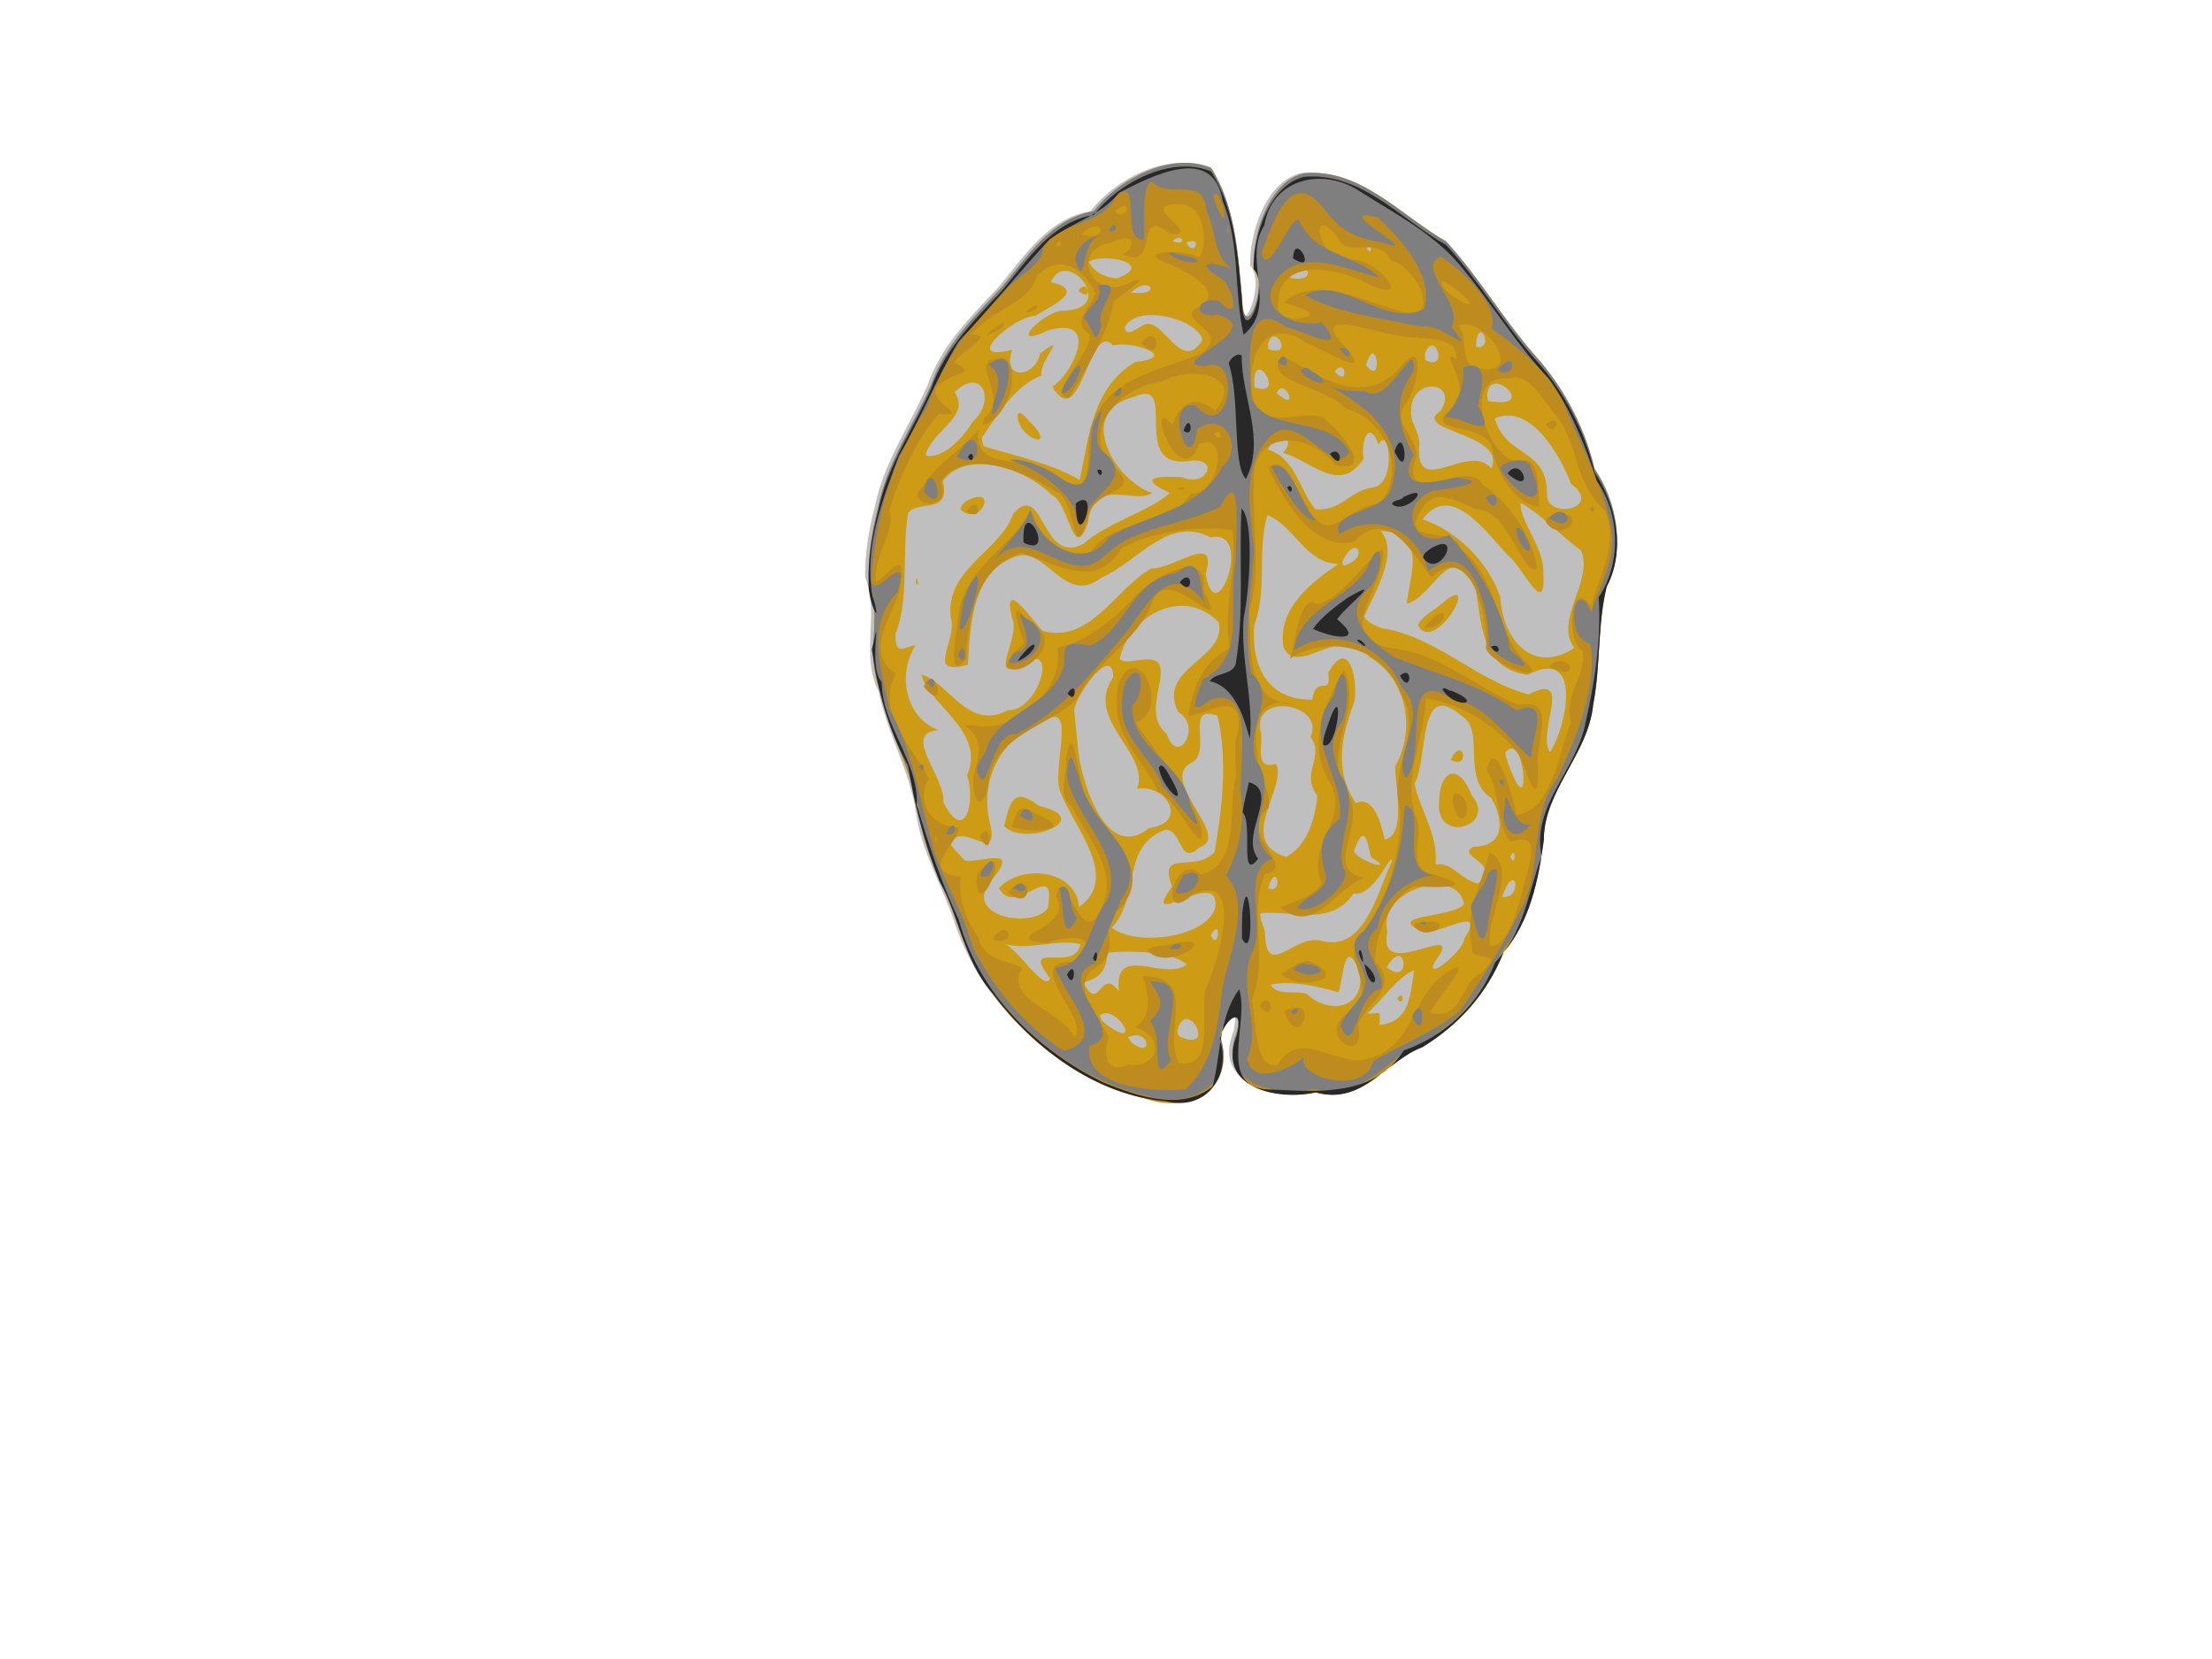
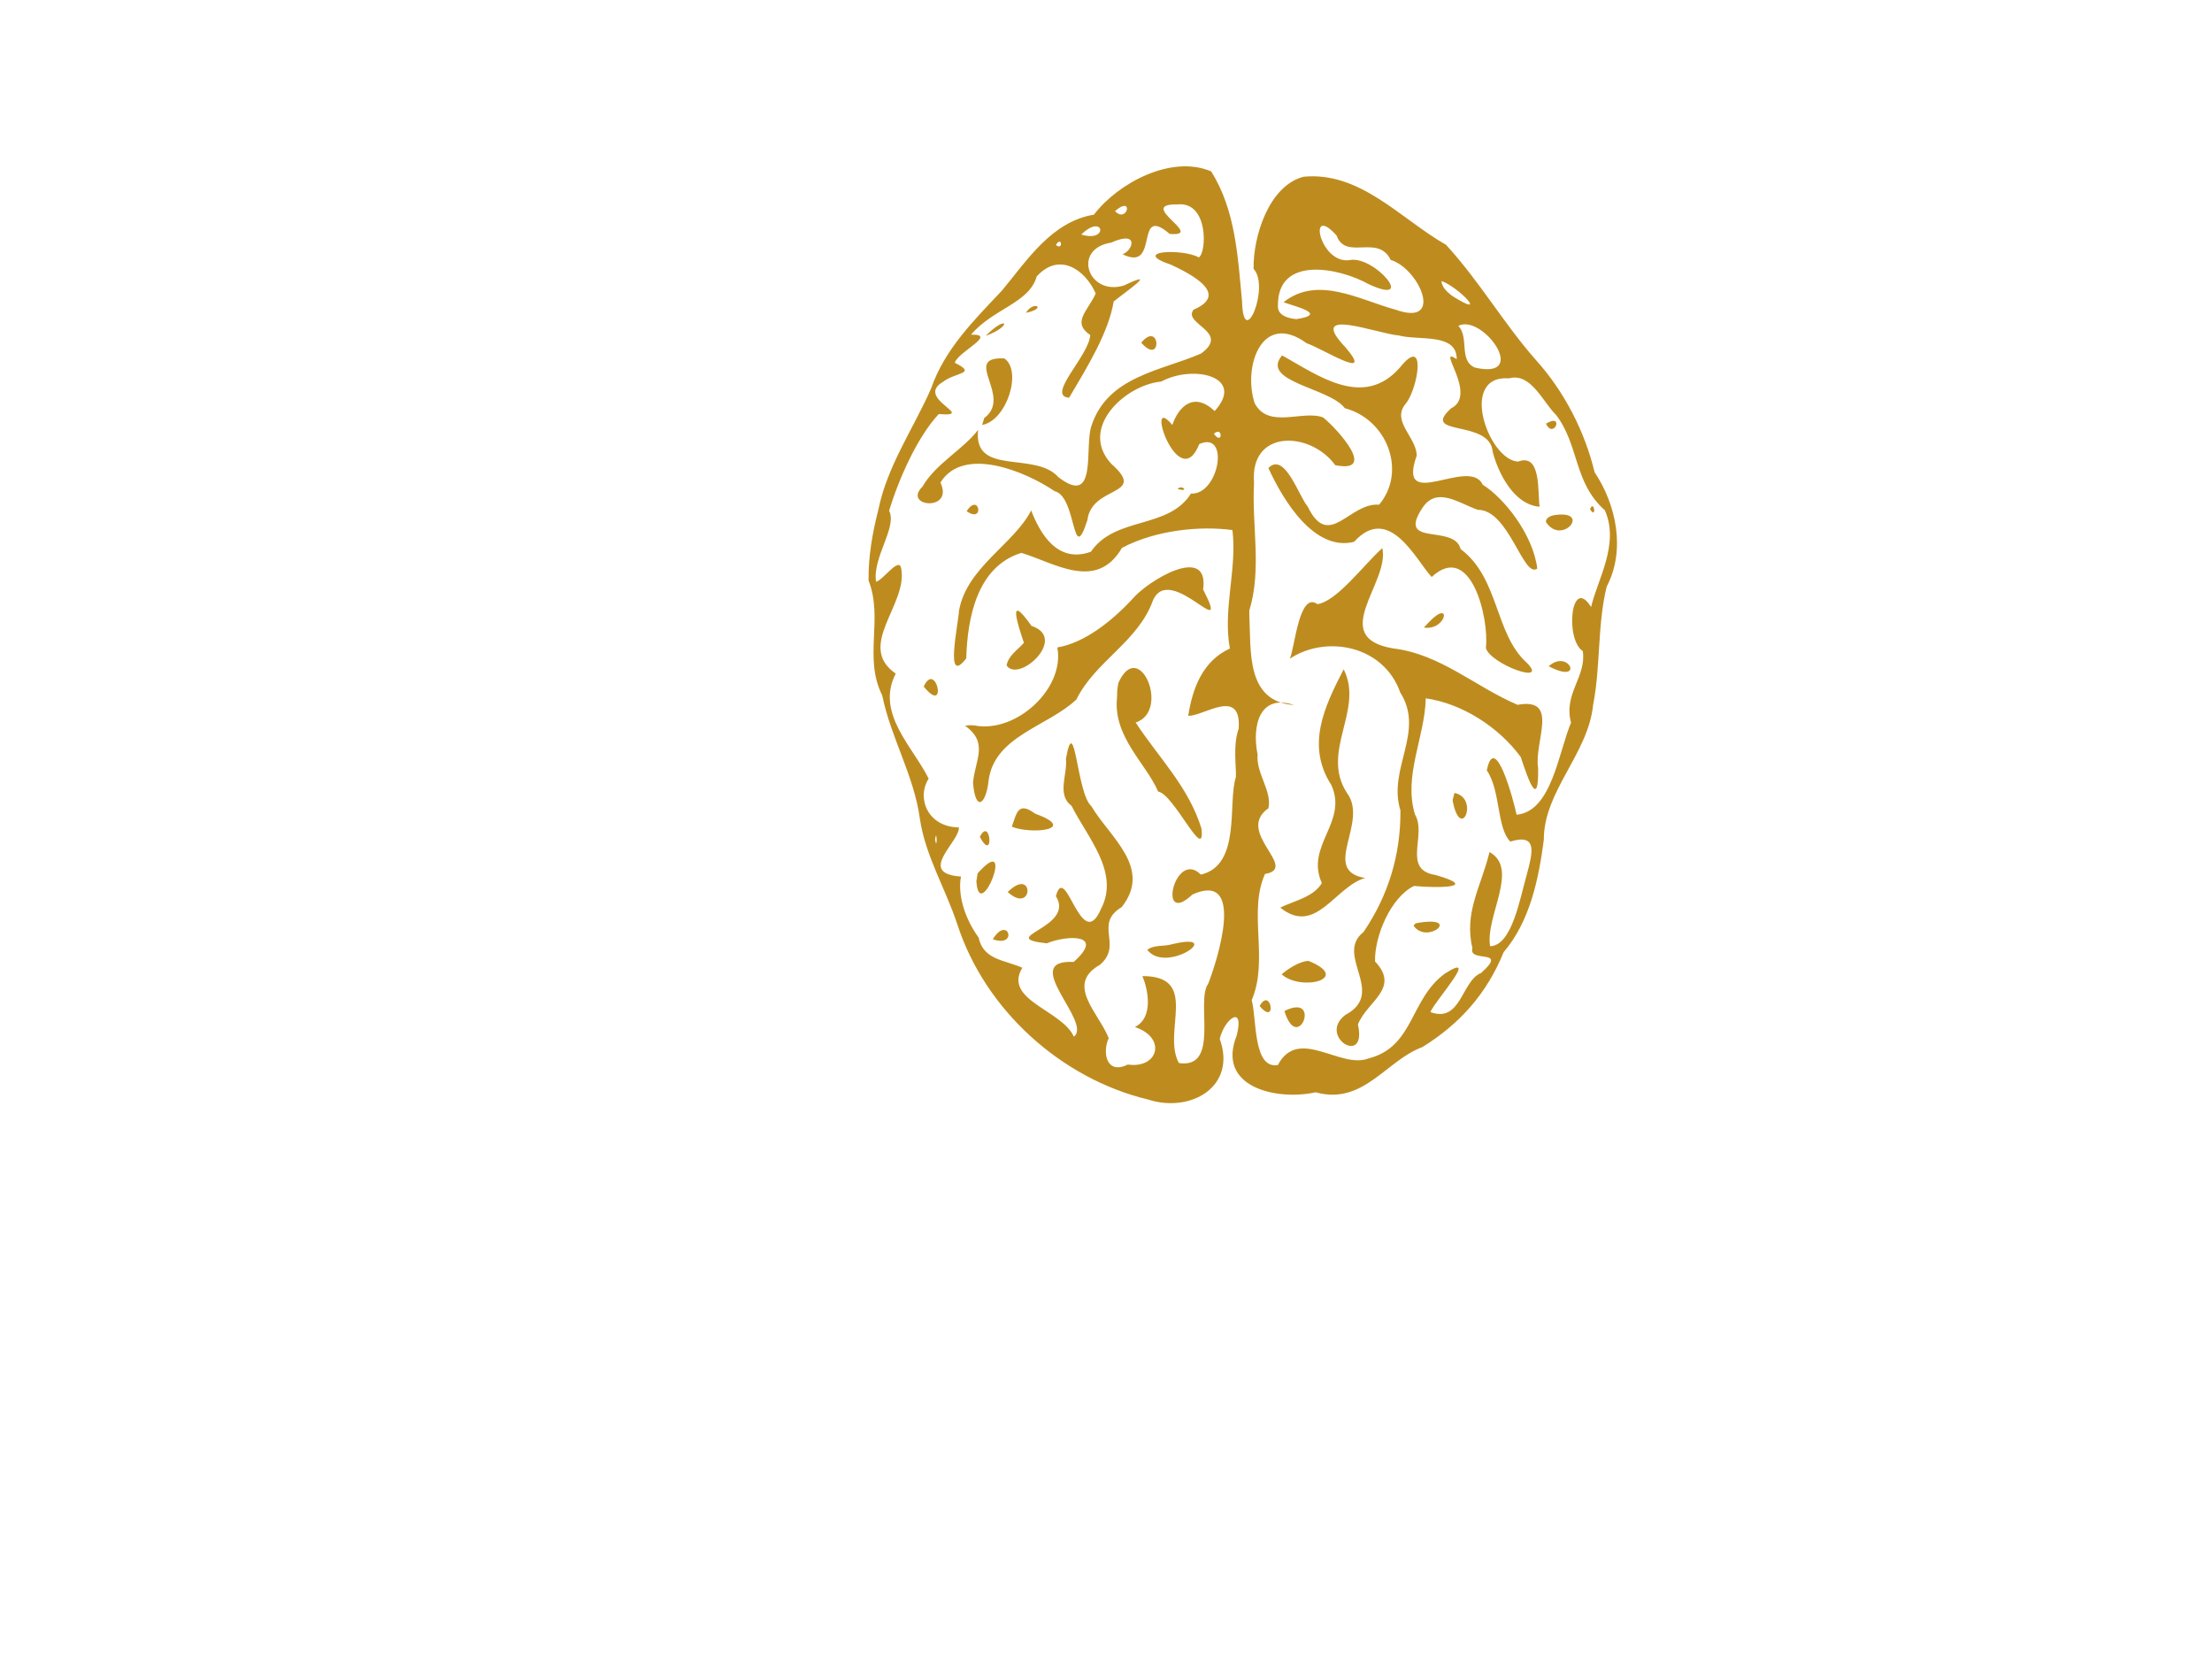
<svg xmlns="http://www.w3.org/2000/svg" width="640" height="480">
  <title>NM Brain</title>
  <g>
    <title>Layer 1</title>
-     <path fill="#bfbfbf" d="m250.306,166.975c4.337,11.113 -1.538,22.261 3.948,33.225c2.501,12.31 9.242,23.232 10.914,35.83c1.637,10.729 7.381,20.016 10.791,30.336c8.001,24.777 29.981,44.69 55.214,50.76c12.292,3.979 25.73,-3.687 20.74,-17.521c1.298,-5.809 7.242,-10.216 4.907,-1.014c-6.03,15.094 11.703,18.913 22.844,16.444c13.786,3.825 20.364,-9.226 30.895,-13.09c10.72,-6.661 18.568,-15.345 23.488,-27.447c7.632,-8.955 10.134,-21.135 11.626,-32.512c-0.034,-14.145 12.845,-24.805 14.282,-39.129c2.179,-11.227 1.196,-23.247 3.914,-34.14c5.51,-10.473 2.831,-23.607 -3.511,-33.102c-2.795,-11.686 -8.72,-23.264 -16.852,-32.319c-9.392,-10.604 -16.508,-23.021 -26.129,-33.467c-13.06,-7.418 -24.729,-21.259 -41.203,-19.698c-10.023,2.585 -14.636,17.232 -14.478,26.665c4.823,5.069 -2.957,23.949 -3.33,9.449c-1.219,-12.846 -1.849,-26.444 -8.958,-37.665c-11.472,-4.866 -26.859,3.312 -33.905,12.521c-12.257,2.085 -19.179,13.011 -26.576,21.93c-8.07,8.589 -16.568,16.917 -20.538,28.377c-5.128,11.674 -12.699,22.377 -15.268,35.128c-1.706,6.669 -2.923,13.533 -2.814,20.438z" id="path2343" />
-     <path fill="#cd9b14" d="m251.306,166.975c4.337,11.113 -1.538,22.261 3.948,33.225c2.501,12.31 9.242,23.232 10.914,35.83c1.637,10.729 7.381,20.016 10.791,30.336c8.001,24.777 29.981,44.69 55.214,50.76c12.292,3.979 25.73,-3.687 20.74,-17.521c1.298,-5.809 7.242,-10.216 4.907,-1.014c-6.03,15.094 11.703,18.913 22.844,16.444c13.786,3.825 20.364,-9.226 30.895,-13.09c10.72,-6.661 18.568,-15.345 23.488,-27.447c7.632,-8.955 10.134,-21.135 11.626,-32.512c-0.034,-14.145 12.845,-24.805 14.282,-39.129c2.18,-11.227 1.196,-23.247 3.914,-34.14c5.51,-10.473 2.831,-23.607 -3.51,-33.102c-2.795,-11.686 -8.72,-23.264 -16.852,-32.319c-9.392,-10.604 -16.508,-23.021 -26.129,-33.467c-13.06,-7.418 -24.729,-21.259 -41.203,-19.698c-10.023,2.585 -14.636,17.232 -14.478,26.665c4.823,5.069 -2.957,23.949 -3.33,9.449c-1.219,-12.846 -1.849,-26.444 -8.958,-37.665c-11.472,-4.866 -26.859,3.312 -33.905,12.521c-12.257,2.085 -19.179,13.011 -26.576,21.93c-8.07,8.589 -16.568,16.917 -20.538,28.377c-5.128,11.674 -12.699,22.377 -15.268,35.128c-1.706,6.669 -2.923,13.533 -2.814,20.438zm7.767,16.604c4.14,-10.741 1.724,-23.448 3.669,-35.172c3.045,-3.918 12.469,0.649 10.03,-9.223c7.13,-9.507 24.226,-3.432 31.502,3.999c5.268,2.294 6.157,20.414 10.536,7.961c1.611,-13.574 13.298,-5.032 18.496,-8.489c-11.191,-3.886 -22.229,-23.759 -5.153,-27.831c13.164,-5.972 -1.44,20.411 15.301,18.622c9.839,-1.722 6.079,7.797 -1.454,4.632c-6.962,-0.414 -13.419,0.008 -3.541,4.527c-5.837,5.343 -17.923,8.465 -25.019,14.76c-12.302,6.455 -11.345,-18.832 -20.31,-8.697c-3.645,10.871 -19.9,15.97 -18.014,30.185c1.953,6.62 -7.646,16.937 4.917,13.476c0.707,-10.938 0.99,-26.354 13.224,-31.08c9.397,-4.085 14.483,14.448 25.381,5.884c10.268,-4.267 19.319,-18.185 31.635,-11.631c12.724,-3.079 1.524,28.432 -1.438,10.512c3.658,-12.305 -9.278,-1.273 -15.721,-1.527c-10.409,5.709 -17.481,21.842 -31.514,18.042c-3.185,-3.497 -11.667,-15.859 -8.8,-3.694c2.786,5.171 -7.689,19.487 3.416,13.234c10.326,-6.939 4.187,14.009 -4.638,13.399c-11.429,6.319 -17.397,-8.394 -24.96,-10.262c2.016,8.805 18.732,16.242 13.196,29.164c2.596,7.616 -0.751,20.058 -6.86,7.734c0.623,-7.265 -12.352,-20.181 -1.347,-20.857c-9.448,-3.326 -12.218,-16.05 -6.681,-24.554c-3.209,0.277 -5.815,3.502 -5.85,-3.112zm5.9,-15.011c1.183,2.418 0.307,-3.606 0,0zm2.813,-36.818c1.627,-7.136 13.368,-11.174 8.378,-18.286c7.989,-7.659 12.167,2.457 5.231,8.586c-2.404,4.302 -8.75,11.067 -13.608,9.7zm7.369,112.793c2.226,-7.89 13.683,5.771 11.504,-5.391c-3.489,-12.43 2.152,-25.056 14.292,-29.757c11.793,-8.785 2.645,13.944 6.058,20.215c4.043,10.2 17.077,24.415 5.197,32.814c-0.854,-10.994 -16.94,-12.426 -23.17,-5.474c4.721,9.058 16.874,-9.539 14.093,5.862c-4.616,6.19 -25.195,2.238 -16.162,-8.29c8.681,-10.223 -3.786,-4.578 -7.884,-5.583c-1.294,-1.479 -2.616,-2.933 -3.928,-4.396zm2.688,-97.235c5.923,5.748 11.543,-7.674 1.503,-2.206l-1.071,1.093l-0.432,1.113l0,0zm6.248,-20.687c4.716,-6.9 9.493,-14.943 17.2,-17.97c-0.653,-4.498 8.381,-12.875 -0.355,-6.388c-1.346,6.965 -11.159,8.137 -8.104,-1.064c-15.1,3.939 0.532,-9.717 6.818,-9.852c5.458,-3.363 14.513,-7.374 4.418,-9.712c4.358,-10.458 19.562,7.488 4.047,8.255c-5.704,-0.578 -17.504,11.746 -4.929,5.72c15.648,-4.452 6.959,12.794 1.292,16.266c8.241,14.064 10.636,-19.594 17.581,-11.911c5.29,-1.515 19.569,3.288 6.506,4.752c-12.596,7.228 -13.534,22.184 -16.191,34.135c-8.406,-4.896 -18.508,-6.896 -27.816,-9.75l-0.415,-1.759l-0.05,-0.722l0,0zm6.124,146.325c6.632,2.409 16.754,-1.597 22.379,0.274c-1.694,8.597 -17.7,-1.692 -8.755,9.83c-1.649,4.313 -9.717,-9.281 -13.624,-10.104zm0.299,-33.905c5.99,6.17 26.898,-2.096 10.09,-5.862c-7.549,-5.896 -8.401,-0.945 -10.09,5.862zm3.908,-118.842c0.156,6.994 11.652,10.342 3.983,2.216c-0.396,-0.037 -3.531,-4.675 -3.983,-2.216zm16.355,85.111c1.1,-5.213 11.18,-18.861 11.327,-9.385c-8.668,12.322 10.92,22.017 6.861,32.281c8.481,-1.517 15.262,9.84 3.449,11.406c-12.118,9.79 -19.159,-12.328 -20.357,-21.639c-0.454,-4.218 -0.852,-8.442 -1.28,-12.663zm1.245,-121.108c4.816,3.663 2.356,-4.313 0,0zm1.519,200.145c4.38,-1.599 6.343,-2.675 6.919,-8.702c6.763,-0.732 19.244,-0.301 22.886,3.474c-6.952,4.922 -21.093,-6.604 -19.622,7.736c-5.294,-7.51 -5.611,6.674 -10.183,-2.508zm1.519,-208.584c3.498,-2.684 19.711,0.252 8.215,4.78c-3.021,-0.023 -7.013,-1.874 -8.215,-4.78zm3.161,218.068c4.541,-3.879 13.072,10.704 1.817,2.564l-1.357,-1.282l-0.46,-1.282l0,0zm3.485,-25.441c8.431,-9.225 2.507,-23.804 15.681,-28.393c5.051,0.766 3.732,10.671 9.636,5.167c9.878,-2.951 -12.955,-19.979 -1.758,-24.754c5.168,-4.014 -2.522,-16.78 6.986,-13.333c2.999,12.805 1.4,26.522 -0.829,39.4c-5.491,6.328 -16.704,-1.203 -12.282,10.024c-10.18,13.988 14.561,-6.662 12.407,6.366c-2.956,8.646 -23.201,10.934 -29.84,5.524zm2.24,-77.668c2.669,-12.727 18.609,-21.298 28.727,-10.58c2.212,10.599 -18.329,13.206 -11.725,25.914c7.111,4.173 -0.332,15.972 -3.373,6.266c-7.362,-5.953 0.971,-17.043 -2.717,-20.825c-3.239,-2.026 -8.696,1.11 -10.912,-0.775zm1.494,-96.139c3.828,-6.941 21.277,-2.119 22.45,3.747c-6.108,10.174 -11.368,-6.953 -16.927,-4.372c-1.464,0.705 -5.447,4.061 -5.523,0.625zm0.896,205.572c6.064,-3.104 7.678,6.432 1.195,1.643l-1.195,-1.643l0,0zm0.871,-215.504c5.644,-5.334 9.372,1.205 0,0zm12.049,-14.986c3.36,-2.712 4.074,2.134 0,0zm1.394,228.598c2.551,-10.375 11.868,6.602 0.651,1.648l-0.488,-0.742l-0.163,-0.905l0,0zm2.564,-228.051c4.914,-2.22 2.437,4.596 0,0zm7.095,200.419c3.171,-5.865 2.372,4.97 0,0zm12.571,-89.692c3.866,-10.002 0.808,-22.497 3.839,-31.93c8.04,3.41 10.933,13.9 20.529,14.173c-7.931,5.331 -17.62,12.869 -15.93,23.931c3.989,9.539 17.784,-7.973 24.946,3.015c10.967,6.327 13.393,21.253 7.376,31.639c0.133,6.251 3.239,19.933 -2.998,21.132c-1.113,-4.831 -3.136,-12.776 -8.438,-10.591c-6.433,-9.81 -3.913,-19.642 -0.391,-29.197c1.238,-5.917 -1.456,-19.372 -7.516,-8.443c1.002,7.28 -3.369,0.107 -4.638,7.757c-12.972,0.234 -17.677,-9.772 -16.782,-21.487zm0.124,-68.856c-1.134,-13.09 9.806,3.258 0,0zm1.593,152.225c7.767,-1.361 20.341,4.302 27.034,-5.8c6.182,1.19 11.645,-13.708 10.953,-8.987c-4.174,8.671 -7.698,26.453 -20.807,22.556c-7.576,-1.415 -15.632,11.642 -15.78,-2.477c-0.496,-1.753 -1.363,-3.433 -1.4,-5.292zm0.05,-53.123c-1.864,-11.042 18.864,-7.508 14.524,2.055c4.36,5.872 -3.114,10.144 1.97,17.004c-0.674,7.279 -3.246,14.681 -9.002,17.684c-14.74,-4.4 0.432,-20.069 -2.93,-26.949c-6.844,2.196 -3.318,-6.413 -4.563,-9.794zm2.191,-81.079c2.31,-5.616 8.6,-3.746 4.435,0.888c8.219,2.429 16.434,12.261 23.275,1.67c-0.9,-4.452 1.347,-11.915 4.35,-3.998c3.123,-6.407 5.374,12.078 -1.989,12.393c-6.689,1.147 -8.557,6.718 -16.298,6.327c-4.8,-5.673 -5.761,-14.919 -13.774,-17.28zm0,-30.345c1.685,-7.049 7.87,3.916 0.168,1.273l-0.168,-1.273l0,0zm0.1,157.278c2.32,-8.45 4.628,1.798 0,0zm0.697,27.831c6.562,-1.389 14.791,0.829 19.611,2.255c1.534,-4.419 1.655,-16.956 6.185,-5.806c1.624,10.37 -8.629,12.465 -15.306,6.288c-3.128,-1.196 -8.76,0.668 -10.489,-2.737zm1.743,-171.144c2.173,-5.137 7.108,6.293 0,0zm3.834,-33.358c4.406,-7.249 9.052,2.024 0,0zm12.945,27.109c3.442,-4.31 4.121,4.907 0,0zm2.191,55.164c3.704,-8.698 8.351,-1.175 0.364,1.036l-0.364,-1.036l0,0zm3.41,83.468c3.154,-8.346 3.761,-2.675 4.929,1.892c7.894,4.744 -4.541,0.959 -4.929,-1.892zm2.962,-67.81c3.408,-7.563 10.051,-18.408 4.779,-24.665c14,0.327 8.044,13.921 7.546,21.016c8.005,-2.023 12.535,-19.51 19.829,-4.602c1.927,10.43 1.554,23.393 15.085,25.196c16.244,-8.361 11.299,14.951 6.543,22.389c-4.119,-5.487 7.19,-23.62 -6.224,-16.727c-15.193,-3.968 -26.674,-16.753 -42.53,-19.168c-1.767,-0.83 -4.173,-1.431 -5.029,-3.439zm0.523,-72.714c3.05,-10.053 5.134,6.965 0,0zm0.274,187.673c4.203,-3.637 8.993,-10.852 13.643,-12.5c-1.153,6.348 -0.837,14.926 -10.068,15.786c0.396,-4.91 0.222,-3.051 -3.575,-3.286zm0,-221.379c1.277,-4.412 1.79,3.361 0,0zm5.726,207.986c5.521,-9.76 7.346,6.083 0,0zm0.149,-10.331c-2.984,-12.41 20.541,-18.858 22.198,-7.945c-3.147,4.153 -24.198,2.928 -11.442,8.146c4.719,0.291 18.25,-8.136 11.55,1.69c0.084,3.941 -14.637,15.217 -6.885,4.354c4.206,-7.905 -18.49,8.034 -15.42,-6.246zm2.888,19.367c1.982,3.101 1.982,-3.101 0,0zm3.983,-169.526c-0.491,-10.6 14.186,-9.35 8.545,-0.506c-8.891,5.903 19.213,6.322 14.656,16.637c-6.796,-7.965 -22.251,9.64 -20.811,-7.22c0.018,-3.279 -2.479,-5.701 -2.39,-8.911zm0.996,107.366c4.109,-7.116 0.741,-30.845 13.716,-19.541c6.941,4.113 -0.42,17.894 8.568,23.776c3.295,5.83 4.362,13.782 -5.217,14.032c-5.591,2.705 8.619,4.579 1.267,10.607c-5.314,-1.196 -7.478,-6.416 -12.235,-5.447c0.797,-8.741 -4.42,-15.527 -6.099,-23.425zm0.971,-45.879c5,9.129 18.908,-16.549 6.995,-6.248c-2.243,2.034 -5.671,3.423 -6.995,6.248zm1.344,-30.619c8.442,-11.342 18.917,4.549 25.043,10.729c3.783,2.916 10.736,18.284 9.902,5.119c0.55,-7.391 -6.82,-15.038 -6.567,-20.578c6.501,3.641 11.719,9.604 17.525,13.791c3.658,8.921 -7.998,20.036 -1.967,28.18c-12.151,7.886 -20.813,-2.595 -21.434,-14.798c-3.76,-10.714 -13.134,-19.327 -22.504,-22.443l0,0zm0.672,-47.87c2.908,-7.577 7.104,5.378 0.13,1.8l-0.13,-1.8l0,0zm4.132,129.646c-1.115,12.522 17.078,6.827 9.447,-1.858c-3.569,-9.494 -9.311,-7.784 -9.447,1.858zm3.386,-12.123c5.976,2.948 3.339,-7.631 0,0zm7.269,-119.49c0.362,-10.019 5.828,0.95 0,0zm3.261,14.364c0.021,-10.073 14.913,3.388 1.469,1.419l-1.177,-0.132l-0.292,-1.287l0,0zm2.191,6.298c10.203,-4.616 18.935,10.576 22.076,18.944c9.359,6.888 -6.425,10.49 -6.971,3.391c0.273,-14.059 -11.734,-10.673 -15.104,-22.336zm2.141,138.434c3.833,-11.34 6.253,0.783 0,0zm0.871,-41.722c5.495,-7.092 7.559,19.578 2.083,6.174c-0.858,-1.996 -1.708,-4.017 -2.083,-6.174zm1.444,30.096c1.714,-3.881 1.714,3.881 0,0z" id="path2341" />
    <path fill="#be8c1e" d="m251.306,167.975c4.337,11.113 -1.538,22.261 3.948,33.225c2.501,12.31 9.242,23.232 10.914,35.83c1.637,10.729 7.381,20.016 10.791,30.336c8.001,24.777 29.981,44.69 55.214,50.76c12.292,3.979 25.73,-3.687 20.74,-17.521c1.298,-5.809 7.242,-10.216 4.907,-1.014c-6.03,15.094 11.703,18.913 22.844,16.444c13.786,3.825 20.364,-9.226 30.895,-13.09c10.72,-6.661 18.568,-15.345 23.488,-27.447c7.632,-8.955 10.134,-21.135 11.626,-32.512c-0.034,-14.145 12.845,-24.805 14.282,-39.129c2.18,-11.227 1.196,-23.247 3.914,-34.14c5.51,-10.473 2.831,-23.607 -3.51,-33.102c-2.795,-11.686 -8.72,-23.264 -16.852,-32.319c-9.392,-10.604 -16.508,-23.021 -26.129,-33.467c-13.06,-7.418 -24.729,-21.259 -41.203,-19.698c-10.023,2.585 -14.636,17.232 -14.478,26.665c4.823,5.069 -2.957,23.949 -3.33,9.449c-1.219,-12.846 -1.849,-26.444 -8.958,-37.665c-11.472,-4.866 -26.859,3.312 -33.905,12.521c-12.257,2.085 -19.179,13.011 -26.576,21.93c-8.07,8.589 -16.568,16.917 -20.538,28.377c-5.128,11.674 -12.699,22.377 -15.268,35.128c-1.706,6.669 -2.923,13.533 -2.814,20.438zm2.166,0.349c-1.09,-7.076 6.193,-15.784 3.777,-20.541c2.806,-9.344 8.296,-21.526 14.359,-27.977c11.292,0.857 -7.08,-4.458 1.208,-9.309c3.584,-2.834 10.114,-2.257 3.447,-5.519c0.684,-3.065 12.616,-8.376 4.685,-8.142c6.396,-7.58 16.8,-9.068 19.009,-16.86c6.545,-7.206 14.02,-1.949 17.069,4.933c-2.237,5.039 -7.068,8.336 -1.583,12.024c-0.356,6.055 -12.871,17.563 -6.13,18.152c5.524,-9.317 11.385,-18.849 12.914,-27.858c3.604,-2.917 13.341,-9.578 2.991,-4.635c-10.355,3.184 -15.191,-10.584 -3.729,-12.394c8.3,-3.73 6.269,2.429 3.28,3.356c10.976,5.442 3.231,-14.827 13.651,-5.874c10.625,0.864 -9.921,-8.733 2.189,-8.528c9.082,-1.013 8.565,13.862 6.258,15.321c-4.86,-2.666 -20.04,-1.883 -7.98,2.146c5.274,2.517 17.186,8.367 6.454,12.974c-3.301,4.173 10.807,6.386 2.18,12.688c-11.469,5.015 -27.15,6.547 -31.767,21.05c-2.047,6.057 1.889,23.542 -9.531,14.722c-6.803,-7.655 -24.679,-0.107 -23.229,-13.676c-4.266,5.624 -12.397,9.88 -16.081,16.412c-5.963,5.838 9.231,7.417 5.182,-1.172c6.601,-10.659 24.384,-3.36 33.054,2.498c6.457,1.548 4.975,22.251 9.465,8.398c1.214,-10.239 17.607,-6.84 6.943,-16.293c-9.515,-10.232 3.824,-22.809 14.428,-23.824c9.235,-5 24.54,-1.474 15.449,8.535c-6.177,-5.831 -10.53,-1.061 -12.243,4.032c-8.344,-10.073 1.815,20.63 7.798,5.52c8.942,-3.978 5.716,14.764 -2.406,14.325c-6.563,10.406 -21.934,6.504 -28.946,16.818c-9.712,3.559 -14.785,-5.408 -17.287,-11.949c-4.953,9.742 -18.606,16.416 -20.874,28.971c-0.233,4.201 -4.241,22.097 2.09,13.835c0.33,-11.658 3.119,-26.575 15.944,-30.515c9.4,2.76 21.689,11.298 29.108,-1.451c9.84,-5.197 22.727,-6.413 31.964,-5.153c1.387,11.273 -2.824,22.87 -0.747,34.279c-7.867,3.607 -10.787,11.454 -12.045,19.45c4.304,0.263 15.435,-8.475 14.599,3.727c-1.752,4.867 -0.629,11.401 -0.811,14.039c-2.44,7.372 1.646,25.447 -10.117,28.189c-7.576,-7.566 -12.797,15.534 -2.429,5.741c15.293,-6.815 7.408,18.457 4.545,25.83c-3.723,4.995 3.542,24.753 -8.482,22.949c-4.984,-8.988 6.21,-25.192 -10.56,-25.157c1.474,3.486 3.456,11.883 -2.17,14.747c9.279,3.073 6.773,12.115 -2.052,10.846c-6.404,3.152 -7.363,-3.846 -5.519,-7.637c-3.035,-7.503 -12.588,-15.537 -2.564,-21.213c6.801,-5.769 -1.917,-11.714 6.314,-16.704c8.971,-11.373 -3.478,-20.195 -8.815,-29.246c-4.195,-3.611 -4.742,-27.966 -7.323,-13.666c0.517,4.5 -2.756,10.418 1.629,13.602c4.571,9.181 14.058,19.273 8.504,29.865c-5.708,13.267 -10.219,-14.1 -13.037,-3.717c5.803,9.204 -17.809,11.957 -2.656,13.648c5.838,-2.391 17.124,-2.893 7.8,5.381c-16.014,-0.806 5.557,17.439 0.056,21.62c-3.488,-7.726 -20.55,-10.582 -14.909,-19.932c-5.069,-2.278 -11.298,-2.237 -12.65,-8.748c-4.197,-5.782 -6.073,-12.622 -5.101,-17.646c-13.038,-0.891 -0.229,-10.18 -0.62,-14.214c-8.946,-0.113 -12.327,-8.409 -8.738,-14.115c-4.526,-9.188 -15.438,-18.981 -9.52,-30.388c-11.564,-7.988 3.493,-19.953 1.598,-30.298c-0.485,-3.837 -5.29,3.32 -7.289,3.729zm13.791,30.32c7.06,8.657 3.583,-7.792 0,0zm3.286,44.261c0.546,-3.86 0.648,3.85 0,0zm8.663,-32.934c6.967,4.951 2.859,9.975 2.315,16.48c0.673,8.688 3.8,6.32 4.506,-0.647c1.71,-12.911 17.13,-15.582 25.411,-23.432c5.424,-11.053 17.9,-16.723 22.139,-28.654c4.976,-11.282 23.016,13.483 14.521,-3.16c1.84,-13.359 -16.089,-2.56 -20.586,2.88c-5.99,6.43 -13.838,12.591 -21.603,13.886c2.265,11.865 -11.965,24.973 -24.043,22.556l-1.385,-0.055l-1.276,0.148l0,0zm0.473,-62.06c5.304,3.702 3.609,-5.657 0,0zm2.813,107.043c0.794,13.051 11.749,-14.99 0.362,-2.274l-0.362,2.274l0,0zm0.996,-12.795c4.269,7.802 3.102,-6.3 0,0zm0.672,-119.216c7.123,-1.217 11.677,-15.685 6.419,-19.24c-12.602,-0.589 2.607,11.028 -5.812,17.243l-0.607,1.997l0,0zm1.021,-25.765c7.899,-2.912 6.316,-6.38 0,0zm2.066,174.579c7.476,2.598 4.38,-7.19 0,0zm3.983,-79.236c3.43,5.248 17.927,-7.901 7.219,-11.425c-7.29,-10.309 -3.818,0.121 -2.208,4.895c-1.804,2.046 -4.481,3.664 -5.011,6.53zm0.324,65.57c7.5,6.78 7.778,-7.64 0,0zm1.195,-18.894c5.618,2.301 19.452,0.862 6.736,-3.794c-4.883,-3.543 -5.291,-0.361 -6.736,3.794zm4.083,-148.69c6.303,-1.301 2.231,-3.717 0,0zm8.663,-19.616c1.709,-2.892 2.223,1.754 0,0zm7.344,-3.037c6.572,-6.404 8.039,2.487 0,0zm9.758,-6.771c5.564,-4.803 3.565,3.738 0,0zm0.573,140.948c-1.092,11.228 8.484,18.927 11.899,26.985c4.606,0.734 13.724,21.133 12.541,10.702c-3.729,-12.117 -12.516,-20.688 -19.031,-30.664c10.197,-3.357 0.954,-24.82 -5.017,-11.441l-0.305,2.023l-0.087,2.394l0,0zm7.02,-102.885c6.144,7.016 5.554,-6.648 0,0zm1.742,175.674c5.619,7.235 22.886,-5.396 7.177,-1.629c-2.309,0.71 -5.177,0.087 -7.177,1.629zm8.763,-133.38c3.482,1.147 1.417,-1.362 0,0zm10.505,-15.932c2.691,-2.412 2.564,3.551 0,0zm10.256,51.156c3.687,-12.133 0.671,-24.458 1.371,-36.939c-1.31,-15.628 16.282,-15.049 23.489,-5.138c12.239,2.457 0.912,-10.18 -3.48,-13.795c-5.905,-2.291 -15.868,3.509 -19.849,-4.177c-3.447,-10.696 2.201,-26.697 15.042,-17.314c4.737,1.592 19.998,11.404 11.184,1.114c-11.432,-12.016 9.171,-3.847 15.563,-3.348c5.574,1.544 16.786,-0.86 16.687,6.855c-6.357,-4.24 6.32,10.297 -1.64,14.237c-9.122,8.286 11.304,2.976 12.056,12.585c1.615,6.169 6.104,15.27 13.576,15.874c-0.645,-4.096 0.597,-15.645 -6.231,-13.071c-8.507,-0.349 -17.379,-25.15 -2.598,-24.083c6.335,-1.74 9.831,6.98 13.576,10.566c6.763,8.888 5.039,19.51 14.115,27.607c4.359,9.777 -2.171,20.131 -3.971,27.989c-5.797,-9.284 -7.644,9.333 -2.4,12.753c1.103,7.533 -5.656,12.212 -3.405,20.716c-3.625,8.548 -5.586,25.735 -15.755,26.625c-0.92,-4.443 -6.297,-24.288 -8.615,-12.82c4.029,5.818 2.84,16.692 6.805,20.593c7.989,-2.436 6.44,3.206 4.813,9.372c-2.038,7.02 -4.289,20.713 -10.654,20.911c-1.484,-8.597 8.568,-22.444 -0.186,-27.246c-2.389,9.974 -7.43,17.365 -4.942,27.768c-1.301,4.484 10.715,-0.093 2.504,7.218c-5.638,2.198 -5.759,14.614 -14.677,11.303c1.694,-3.701 14.508,-17.725 4.229,-11.144c-10.18,7.386 -8.898,21.229 -22.147,24.573c-8.059,3.165 -20.288,-9.352 -26.192,1.893c-7.234,1.263 -6.096,-13.47 -7.571,-18.757c5.015,-11.785 -1.122,-25.493 3.85,-36.524c10.03,-1.659 -8.846,-12.135 0.981,-18.999c1.124,-4.927 -3.623,-10.172 -3.126,-15.526c-1.74,-8.591 0.728,-17.696 10.543,-14.346c-13.982,-1.001 -12.413,-15.625 -12.94,-25.997l-0.005,-1.326l0,0zm2.987,114.411c5.166,6.1 3.27,-5.853 0,0zm2.539,-155.66c4.364,9.592 13.377,24.207 24.788,21.358c10.192,-11.24 17.987,5.433 22.453,10.174c11.283,-10.506 16.679,11.88 15.685,20.554c1.288,4.635 18.346,10.865 11.879,4.298c-9.397,-8.395 -7.954,-24.55 -19.193,-32.934c-1.827,-7.388 -18.547,-0.47 -11.139,-11.775c4.169,-6.557 10.664,-1.463 16.107,0.416c9.005,-0.093 13.195,20.05 17.217,16.987c-1.274,-9.96 -9.624,-20.409 -15.811,-24.273c-3.804,-8.272 -25.048,8.388 -19.08,-8.383c-0.025,-5.388 -7.465,-9.94 -3.173,-15.048c3.536,-4.253 6.222,-20.394 -1.766,-10.357c-10.51,11.882 -23.515,2.252 -34.003,-3.61c-6.521,7.689 13.831,9.36 18.143,15.285c12.242,3.21 18.011,18.272 9.928,27.915c-8.675,-0.681 -14.5,13.245 -20.639,0.586c-2.522,-2.858 -6.667,-16.048 -11.396,-11.194zm2.763,-46.999c-0.169,-14.636 17.832,-10.938 26.294,-6.171c14.045,6.444 1.678,-8.303 -5.457,-7.008c-8.667,1.449 -12.517,-16.725 -3.885,-7.109c2.664,7.394 11.953,-0.554 15.675,7.084c8.233,2.441 15.719,19.524 1.352,14.373c-10.485,-2.854 -22.461,-9.988 -32.357,-2.15c2.71,1.1 13.324,3.442 3.72,4.899c-2.179,-0.169 -5.607,-1.039 -5.343,-3.917zm0.672,174.181c10.268,8.283 15.791,-6.053 24.56,-8.567c-13.042,-2.143 1.197,-16.048 -5.283,-24.635c-7.759,-11.943 5.044,-24.022 -0.934,-35.742c-5.621,10.883 -10.949,22.041 -3.553,33.507c4.861,10.8 -7.645,17.504 -2.765,28.347c-2.464,4.111 -7.977,5.092 -12.026,7.09zm0.398,19.293c5.546,5.056 20.496,1.333 7.799,-3.868c-2.449,0.032 -5.852,2.203 -7.799,3.868zm0.797,10.63c3.946,12.82 10.982,-5.534 0,0zm1.568,-101.939c10.459,-6.926 27.113,-3.935 31.958,9.797c7.239,11.387 -3.735,22.051 0.046,34.094c0.099,12.795 -3.482,24.6 -10.682,35.193c-8.522,6.673 6.787,17.559 -5.24,23.975c-8.21,6.233 6.419,15.188 3.622,2.76c2.678,-6.745 12.345,-10.415 4.948,-18.23c-0.173,-7.279 4.518,-18.502 11.263,-21.835c6.505,0.625 19.396,0.621 6.259,-3.173c-9.86,-1.522 -2.419,-11.489 -5.977,-17.549c-3.388,-11.165 2.878,-22.339 3.136,-33.557c10.428,1.446 21.148,8.313 27.488,16.987c2.172,6.64 5.239,15.262 5.015,3.185c-1.23,-7.607 6.354,-20.524 -5.934,-18.305c-12.156,-5.165 -22.38,-14.682 -35.892,-16.299c-19.254,-3.163 -0.974,-19.066 -3.253,-29.038c-5.453,4.913 -13.123,15.384 -18.764,16.212c-5.313,-3.806 -6.519,12.484 -7.991,15.783zm35.872,77.345c3.866,5.318 13.472,-2.626 2.154,-1.056c-0.622,0.166 -2.071,0.044 -2.154,1.056zm2.913,-86.356c6.639,1.022 8.235,-8.731 1.319,-1.41c-0.44,0.47 -0.879,0.94 -1.319,1.41zm5.078,-100.272c4.891,1.672 14.177,11.348 2.993,4.234c-1.332,-1.06 -2.855,-2.392 -2.993,-4.234zm3.261,150.457c2.386,12.077 7.769,-0.897 0.512,-2.332l-0.487,1.859l-0.025,0.473l0,0zm1.643,-137.488c7.037,-3.524 20.845,15.775 4.762,12.081c-4.753,-2.137 -1.533,-8.537 -4.762,-12.081zm25.342,56.782c4.674,7.072 13.476,-3.784 2.239,-1.975c-0.934,0.195 -2.328,0.765 -2.239,1.975zm0,-28.478c2.268,4.736 5.488,-3.256 0,0zm0.797,70.2c10.548,5.549 5.86,-5.303 0,0zm11.949,-45.456c1.916,3.183 1.262,-2.964 0,0z" id="path2339" />
-     <path fill="#7f7f7f" d="m251.306,166.975c4.337,11.113 -1.538,22.261 3.948,33.225c2.501,12.31 9.242,23.232 10.914,35.83c1.637,10.729 7.381,20.016 10.79,30.336c8.001,24.777 29.981,44.69 55.214,50.76c12.292,3.979 25.729,-3.687 20.74,-17.521c1.298,-5.809 7.242,-10.216 4.907,-1.015c-6.03,15.094 11.703,18.913 22.844,16.444c13.786,3.825 20.364,-9.226 30.895,-13.09c10.72,-6.661 18.568,-15.345 23.488,-27.447c7.632,-8.955 10.134,-21.135 11.626,-32.512c-0.034,-14.145 12.845,-24.805 14.282,-39.129c2.18,-11.227 1.196,-23.247 3.914,-34.14c5.51,-10.473 2.831,-23.607 -3.51,-33.102c-2.795,-11.686 -8.72,-23.264 -16.852,-32.319c-9.392,-10.604 -16.508,-23.021 -26.129,-33.467c-13.06,-7.418 -24.729,-21.259 -41.203,-19.698c-10.023,2.585 -14.636,17.232 -14.478,26.665c4.824,5.069 -2.957,23.949 -3.33,9.449c-1.219,-12.846 -1.849,-26.444 -8.958,-37.665c-11.472,-4.866 -26.859,3.312 -33.905,12.521c-12.257,2.085 -19.179,13.011 -26.576,21.93c-8.07,8.589 -16.568,16.916 -20.538,28.376c-5.128,11.674 -12.699,22.377 -15.268,35.128c-1.706,6.669 -2.923,13.533 -2.814,20.438zm0.846,0.025c1.304,-17.266 5.953,-34.669 15.984,-48.991c4.423,-12.546 11.605,-23.968 21.716,-32.71c5.065,-6.505 11.96,-7.813 12.141,-14.734c7.232,-7.027 17.113,-5.468 21.072,-14.068c7.598,-5.992 0.725,13.86 7.99,12.713c0.15,-5.146 -0.814,-15.427 2.096,-16.616c5.862,5.438 14.935,-2.228 15.962,8.584c2.942,5.818 1.684,12.563 7.309,16.648c-6.09,-2.375 -11.346,-2.143 -3.047,2.769c3.175,2.003 6.191,13.62 -0.779,6.472c-6.553,-1.471 -7.986,5.344 -0.278,3.987c15.303,4.421 -16.796,14.743 -3.403,14.882c10.512,-3.913 7.023,22.766 -2.971,11.408c-10.003,-1.976 -1.393,22.274 0.389,6.882c7.894,-5.883 13.727,5.399 7.301,10.828c-6.527,12.656 -22.003,13.859 -32.664,20.277c-7.79,11.214 -21.409,0.612 -22.88,-7.999c-1.959,5.782 -7.9,10.809 -10.355,14.661c10.363,-11.697 21.344,8.968 31.85,-1.16c8.936,-8.79 22.655,-8.64 33.507,-14.273c6.753,-13.451 4.229,10.331 4.414,16.013c-2.614,12.261 3.612,27.251 -9.502,34.006c-1.675,4.637 -4.949,11.572 2.155,5.944c13.448,-4.995 8.11,19.066 8.867,27.273c1.204,8.81 -0.685,16.306 -4.307,23.616c7.365,7.307 1.127,22.351 -0.9,31.658c-1.31,9.893 -2.14,22.253 -10.854,30.121c-9.174,0.812 -29.542,-0.42 -27.796,-12.526c12.851,-3.608 -11.587,-18.688 1.618,-23.961l7.641,-18.521c8.327,-11.525 -5.307,-19.26 -9.653,-28.719c-3.047,-4.383 -5.12,-20.51 -6.088,-7.01c1.998,12.089 16.787,22.631 11.768,35.933c-5.776,6.862 -5.174,18.84 -15.273,19.588c3.077,8.254 16.155,20.929 2.509,24.064c-11.187,-7.251 -20.412,-18.141 -26.302,-30.132c-2.869,-11.091 -9.676,-20.658 -12.258,-31.704c-3.371,-12.64 -5.326,-25.567 -11.789,-37.022c-2.159,-11.075 -7.065,-24.258 2.25,-33.72c4.545,-15.12 -7.922,4.527 -7.438,-4.462zm13.791,54.691c1.92,3.419 1.506,-2.289 0,0zm1.319,-79.411c7.507,8.252 2.562,-12.187 0,0zm0.996,55.139c2.94,4.582 2.543,-3.805 0,0zm5.526,43.937c4.322,0.883 2.296,-5.999 0,0l0,0zm3.037,-109.208c9.04,5.42 6.537,-12.096 0.779,-1.226l-0.779,1.226l0,0zm0.373,57.529c2.979,5.331 2.173,-6.892 0,0zm0.423,-7.941c1.204,3.935 7.107,-14.986 4.89,-15.097c-3.623,3.938 -4.288,9.989 -4.89,15.097zm5.004,41.299c3.262,9.404 3.919,-11.878 11.595,-10.638c12.336,-6.469 20.686,-16.476 29.467,-26.88c7.138,-7.378 13.641,-25.696 24.925,-11.065c-1.554,-3.189 -0.204,-15.463 -8.393,-8.633c-12.344,1.373 -14.84,16.839 -24.61,20.914c-7.472,-1.138 -7.917,-0.49 -7.693,5.689c-3.524,12.399 -20.159,13.942 -22.714,25.017c-0.949,1.82 -2.606,3.392 -2.578,5.595zm1.046,30.246c4.319,2.68 5.399,-9.353 0.354,-1.217l-0.354,1.217l0,0zm2.34,-147.769c5.971,4.187 0.536,9.828 1.095,14.513c4.121,-2.595 8.872,-21.932 -1.095,-14.513zm5.974,86.256c6.56,1.311 14.071,-8.792 4.481,-13.044c-4.925,-5.05 5.745,9.431 -2.969,10.121l-0.882,1.1l-0.63,1.823l0,0zm0.075,-58.724c9.75,3.221 20.085,11.007 20.544,20.276c0.125,-10.341 17.5,-13.732 6.452,-22.762c-5.031,-3.325 3.742,-19.222 -2.55,-8.243c-2.143,6.216 1.742,24.371 -10.256,15.534c-4.16,-2.382 -9.278,-5.37 -14.189,-4.804zm1.07,123.921c5.687,3.677 3.52,-4.424 0,0zm2.016,-20.985c7.043,5.311 2.303,-6.022 0,0zm11.277,20.96c1.603,4.259 0.483,17.82 5.288,8.544c-2.64,-1.596 -1.205,-10.917 -5.288,-8.544zm0.647,-143.213c4.471,0.639 8.826,-15.249 1.826,-3.861l-1.009,1.602l-0.817,2.259l0,0zm4.033,-38.361c3.319,9.791 1.392,-7.305 7.609,-6.986c-3.547,-0.463 -7.512,3.458 -7.609,6.986zm2.464,16.654c3.134,3.113 3.022,9.479 5.159,2.037c-2.28,-4.6 7.782,-12.995 -0.921,-11.472c1.661,4.456 -3.222,5.823 -4.238,9.435zm7.194,-25.143c3.702,0.9 1.943,-4.465 0,0zm1.469,47.771c3.356,0.595 2.729,-5.71 0,0zm2.39,89.592c-0.399,9.543 9.338,15.616 11.657,23.228c3.37,2.795 14.387,18.949 8.276,6.003c-1.697,-12.669 -17.345,-16.351 -16.936,-29.295c3.757,-3.153 3.314,-14.467 -1.848,-7.182c-0.882,2.305 -1.138,4.795 -1.15,7.246zm8.016,91.31c4.542,3.486 -0.526,20.072 6.198,11.277c-4.129,-7.556 7.188,-23.943 -6.137,-22.771c3.583,4.878 4.42,7.104 -0.062,11.494zm5.601,-21.16c5.263,1.123 3.928,-3.444 0,0zm0.125,-200.842c4.992,3.992 13.663,2.245 3.253,0.171c-0.553,0.41 -3.082,-1.569 -3.253,-0.171zm1.743,184.835c6.53,1.567 9.76,-8.538 2.262,-5.145c-0.904,1.63 -1.936,3.276 -2.262,5.145zm10.978,-201.912c2.484,-3.317 5.43,14.845 0.444,1.911l-0.444,-1.911l0,0zm3.908,10.082c0.587,-4.842 0.637,4.35 0,0zm5.875,239.551c4.256,-9.023 -3.1,-20.957 1.561,-30.937c3.948,-8.005 -3.756,-23.197 5.81,-26.831c-10.034,-7.712 2.583,-18.864 -4.833,-28.333c-3.398,-9.982 6.784,-18.158 -1.493,-25.358c-2.158,-11.93 0.235,-23.997 0.934,-35.689c-1.175,-10.5 -3.67,-23.67 4.175,-32.14c8.275,-9.596 18.838,12.287 23.433,3.869c-6.065,-10.848 -23.728,-5.091 -28.416,-15.515c-0.243,-7.785 -3.099,-30.302 10.134,-20.459c4.962,0.895 18.725,8.677 10.284,-1.466c-8.945,2.011 -20.851,-4.955 -11.384,-14.247c7.85,-6.942 20.324,-0.295 27.933,1.281c-6.124,-6.586 -18.99,-6.255 -23.208,-16.72c-2.719,-0.887 -8.885,17.325 -10.814,9.635c3.275,-8.2 8.187,-25.93 18.414,-12.366c4.845,6.423 9.464,8.216 16.977,9.46c13.013,4.353 -17.249,-11.2 -1.699,-7.368c6.707,6.246 16.519,17.257 13.313,26.432c-10.983,5.974 -23.971,-10.143 -34.438,-3.943c10.161,5.55 22.355,6.651 33.721,9.106c5.176,-1.535 16.796,9.96 8.727,0.136c3.734,-6.863 -10.888,-17.548 -3.046,-20.361c7.325,4.812 16.616,14.243 14.614,20.768c9.171,6.584 18.494,14.039 22.322,25.168c4.662,11.204 10.657,21.839 12.449,33.909c1.087,7.915 -4.269,17.719 -5.972,22.963c-4.726,-11.24 -8.151,7.394 -0.225,9.117c2.113,13.236 -4.143,26.809 -9.525,38.972c-8.047,10.606 -4.352,24.691 -9.787,36.469c-5.339,10.604 -11.684,21.327 -18.572,30.907c-7.76,6.399 -16.817,9.525 -24.896,14.5c-2.451,9.861 -21.807,4.973 -20.185,-1.081c-3.808,3.394 -15.25,8.341 -16.305,0.124zm7.02,-170.994c2.678,4.829 9.183,16.453 12.967,15.334c-4.339,-2.688 -7.26,-18.55 -12.967,-15.334zm1.842,-30.445c4.204,3.939 2.682,-4.668 0,0zm3.784,187.922c1.393,2.855 3.723,-2.678 0,0zm0.822,-12.049c5.629,3.619 12.731,-0.49 2.751,-1.792c-0.87,0.477 -2.372,0.656 -2.751,1.792zm0.025,-92.306c10.899,-7.458 26.233,-1.698 31.174,10.67c8.664,7.976 -3.232,20.518 1.289,26.161c6.36,-6.978 -2.238,-32.746 13.055,-22.934c10.128,1.26 17.835,13.428 23.242,17.251c-0.28,-5.921 6.208,-17.713 -4.452,-13.857c-10.485,-7.592 -23.642,-10.676 -35.266,-15.4c-7.55,-4.813 -16.165,-12.665 -6.659,-20.557c3.993,-5.298 3.356,-16.452 -1.268,-5.028c-5.661,9.033 -19.576,11.428 -21.117,23.693zm0.996,74.457c5.017,2.74 16.55,-8.163 13.393,-11.352c-2.86,-7.676 5.57,-18.165 -0.953,-27.181c-2.184,-5.279 -3.581,-10.381 0.465,-15.145c3.052,-5.85 1.071,-22.997 -2.46,-7.542c-9.936,11.628 3.341,22.753 1.84,35.4c-6.221,4.866 -5.981,9.384 -3.971,16.657c-0.35,4.936 -6.199,5.569 -8.314,9.162zm1.07,-154.988c4.336,4.411 10.797,3.996 2.744,-0.526c-0.623,-1.132 -2.82,-0.881 -2.744,0.526zm8.24,3.983c11.051,5.931 22.726,15.2 17.84,29.538c-1.796,7.255 -17.939,6.469 -15.024,13.424c10.526,-6.94 22.969,-1.236 25.712,10.783c12.929,-11.122 17.863,11.845 17.575,21.483c4.129,5.199 16.937,9.234 6.236,1.246c-2.573,-12.898 -9.144,-23.792 -17.732,-33.408c-10.814,5.206 -15.247,-9.436 -4.26,-12.809c4.116,-0.577 18.01,-2.399 6.327,-3.772c-6.956,1.606 -17.64,4.023 -12.345,-6.585c-4.602,-8.361 -6.057,-15.684 0.009,-24.226c0.756,-11.354 -7.02,10.708 -14.038,5.847c-3.466,-0.054 -7.075,-0.086 -10.301,-1.521zm2.888,-10.829c4.103,5.796 4.028,-1.353 0,0zm0.349,195.988c4.274,10.276 4.319,-9.713 11.596,-10.744c2.349,-4.967 -8.487,-12.031 -0.875,-17.479c0.881,-9.595 11.401,-15.542 16.764,-15.352c-11.883,-1.177 -1.883,-18.71 -8.958,-20.27c-0.715,13.159 -3.841,25.422 -11.671,36.298c-7.555,4.86 2.541,10.913 -0.236,17.311c-1.515,3.848 -5.511,6.229 -6.619,10.235zm20.712,-2.863c3.467,9.17 4.225,-8.345 0,0zm2.191,-26.885c3.483,1.147 1.417,-1.362 0,0zm7.095,-146.449c5.701,-0.187 16.11,8.099 9.648,-3.363c1.511,-5.613 3.1,-13.605 -4.152,-10.979c0.317,5.319 -1.687,10.591 -5.496,14.342zm7.617,141.794c1.004,4.485 3.48,15.234 5.091,4.708c-0.144,-3.25 5.802,-20.448 -0.038,-14.417c-0.912,3.629 -4.008,6.233 -5.053,9.709zm4.356,-118.519c3.84,6.885 4.681,-3.622 0,0l0,0zm3.336,-36.793c5.461,3.406 6.199,-7.359 0,0zm0.548,118.768c1.31,3.625 2.175,-1.432 0,0zm0.249,-90.513c3.894,7.802 14.866,13.687 9.111,0.523c-0.558,-4.171 -7.485,-2.897 -9.111,-0.523zm1.444,97.882c-1.746,5.709 2.627,11.802 7.421,5.199c-5.542,1.794 -7.412,-13.645 -7.421,-5.199zm3.261,-79.759c0.671,5.865 6.769,9.034 2.362,1.185c0.099,-0.564 -2.269,-3.28 -2.362,-1.185zm9.335,-3.659c8.506,5.483 6.01,-5.838 0,0z" id="path2337" />
-     <path fill="#282829" d="m251.318,168.015c-0.449,6.065 4.32,15.057 1.145,4.331c-2.562,-13.632 2.798,-27.7 7.592,-40.367c6.342,-10.754 10.834,-22.472 17.296,-33.144c9.071,-9.554 17.335,-19.862 26.291,-29.534c6.884,-5.099 14.656,-6.827 20.179,-13.551c9.401,-4.798 27.213,-14.208 29.934,2.384c5.089,12.293 3.18,25.981 6.049,38.71c10.136,-8.333 -0.453,-21.611 6.003,-31.606c2.187,-13.782 17.044,-16.787 27.39,-10.033c10.704,6.786 22.54,12.823 30.4,22.971c8.468,10.3 15.37,21.759 24.581,31.45c6.457,8.987 10.531,19.474 13.865,29.612c6.763,9.688 7.026,23.828 0.502,33.578c0.797,12.356 -1.178,24.71 -3.887,36.716c-2.805,13.57 -15.517,23.64 -12.642,38.136c-3.825,10.715 -5.216,22.28 -13.464,30.842c-4.623,12.152 -14.636,21.31 -26.398,25.432c-8.233,13.096 -24.059,12.002 -37.595,11.321c-17.314,0.464 -6.842,-19.035 -10.014,-29.041c-6.007,8.062 -5.284,19.242 -7.718,28.134c-8.981,7.277 -21.841,2.776 -31.461,-1.118c-19.402,-9.392 -36.198,-25.969 -41.999,-47.205c-5.037,-10.747 -8.786,-21.744 -12.057,-33.103c0.296,-13.187 -10.003,-22.663 -10.215,-35.566c-4.175,-4.526 0.474,-23.561 -2.836,-9.503c1.61,11.694 4.682,23.262 10.466,33.684c1.863,11.514 4.795,22.611 9.068,33.381c5.887,10.357 7.073,23.069 15.241,32.311c11.95,15.967 29.815,29.642 50.209,31.364c11.802,3.041 19.177,-7.39 15.68,-17.954c1.298,-5.809 7.242,-10.216 4.907,-1.014c-6.03,15.094 11.703,18.913 22.844,16.444c13.786,3.825 20.364,-9.226 30.895,-13.09c10.72,-6.661 18.568,-15.345 23.488,-27.447c7.632,-8.955 10.134,-21.135 11.626,-32.512c-0.034,-14.145 12.845,-24.805 14.282,-39.129c2.18,-11.227 1.196,-23.247 3.914,-34.14c5.51,-10.473 2.831,-23.607 -3.51,-33.102c-2.795,-11.686 -8.72,-23.264 -16.852,-32.319c-9.392,-10.604 -16.508,-23.021 -26.129,-33.467c-13.06,-7.418 -24.729,-21.259 -41.203,-19.698c-10.023,2.585 -14.636,17.232 -14.479,26.665c4.824,5.069 -2.957,23.949 -3.33,9.449c-1.219,-12.846 -1.849,-26.444 -8.958,-37.665c-11.472,-4.866 -26.859,3.312 -33.905,12.521c-12.257,2.085 -19.179,13.011 -26.576,21.93c-8.07,8.589 -16.568,16.917 -20.538,28.377c-5.128,11.674 -12.699,22.377 -15.268,35.128c-1.706,6.669 -2.923,13.533 -2.814,20.438zm28.702,-35.797c1.982,3.101 1.982,-3.101 0,0zm14.438,59.098c6.201,-2.577 6.577,-8.737 0.635,-1.073l-0.635,1.073l0,0zm1.693,-34.303c10.084,4.927 -0.781,-15.157 0,0zm12.546,124.966c2.262,5.533 3.092,-5.455 0,0zm0.199,-81.377c2.516,3.817 2.972,-4.537 0,0zm2.365,-54.965c0.055,16.322 7.724,-5.753 0,0zm4.979,131.638c1.468,3.251 1.635,-5.203 0,0zm1.22,-141.147c1.31,3.625 2.175,-1.432 0,0zm17.824,85.958c0.866,6.193 9.238,13.227 3.523,3.108c-0.268,-0.207 -2.478,-5.388 -3.523,-3.108zm6.074,-53.621c3.981,4.844 3.981,-4.844 0,0zm1.07,-43.838c3.477,2.585 1.96,-6.113 0,-0l0,0zm7.593,72.465c7.846,1.643 10.22,12.088 11.611,16.673c1.094,-11.727 -2.812,-23.285 -1.774,-35.143c1.82,-8.964 2.958,-28.161 -0.656,-31.5c-0.743,14.998 0.847,30.263 -1.709,45.094c-1.203,3.277 -5.828,2.278 -7.471,4.877zm5.501,-91.833c3.317,9.639 0.936,29.07 4.947,33.346c5.857,-11.457 -1.301,-23.633 -1.207,-35.726c-1.284,-1.043 -3.646,1.072 -3.74,2.38zm3.809,166.24c4.34,8.339 1.971,-23.834 0.099,-7.266c-0.088,2.421 -0.105,4.844 -0.099,7.266zm0.199,-36.519c3.108,3.213 -1.084,20.647 4.489,13.484c-5.564,-6.954 6.544,-19.384 -2.646,-22.166c-0.63,2.885 -1.451,5.757 -1.843,8.682zm12.895,-94.073c1.31,3.625 2.175,-1.432 0,0zm1.693,-66.167c7.475,5.064 0.399,-8.377 0,0zm5.775,107.217c5.497,2.567 15.437,4.31 6.99,-2.8c2.467,-3.734 14.404,-12.753 3.067,-6.237c-3.521,2.534 -7.631,5.533 -10.057,9.036zm2.938,33.557c4.268,2.499 6.488,-21.272 1.294,-5.584c-0.639,1.792 -1.326,3.648 -1.294,5.584zm1.942,-84.165c4.128,5.82 3.59,-3.147 0,0zm7.866,53.994c4.775,4.182 1.008,-1.469 0,0zm0.498,90.414c2.445,7.288 0.626,-4.005 0,0zm1.618,3.137c1.597,9.109 6.141,4.853 0,0zm8.066,-132.982c4.122,3.31 12.423,-6.658 3.124,-2.045c-0.096,0.95 -3.157,0.68 -3.124,2.045zm0.672,-15.334c4.549,10.049 3.061,-9.126 0,0zm1.568,64.898c3.094,5.999 4.052,-3.488 0,0zm6.721,-34.104c4.612,6.704 11.828,-8.172 2.339,-2.774c-0.912,0.693 -2.355,1.395 -2.339,2.774zm5.576,38.087c3.538,5.85 12.476,4.337 2.535,0.368c-0.527,0.27 -2.019,-1.371 -2.535,-0.368zm14.015,-12.322c2.814,3.98 3.189,-1.65 0,0zm4.805,-50.161c8.235,7.232 4.132,-5.65 0,0z" id="path2331" />
    <g id="layer1" />
  </g>
</svg>